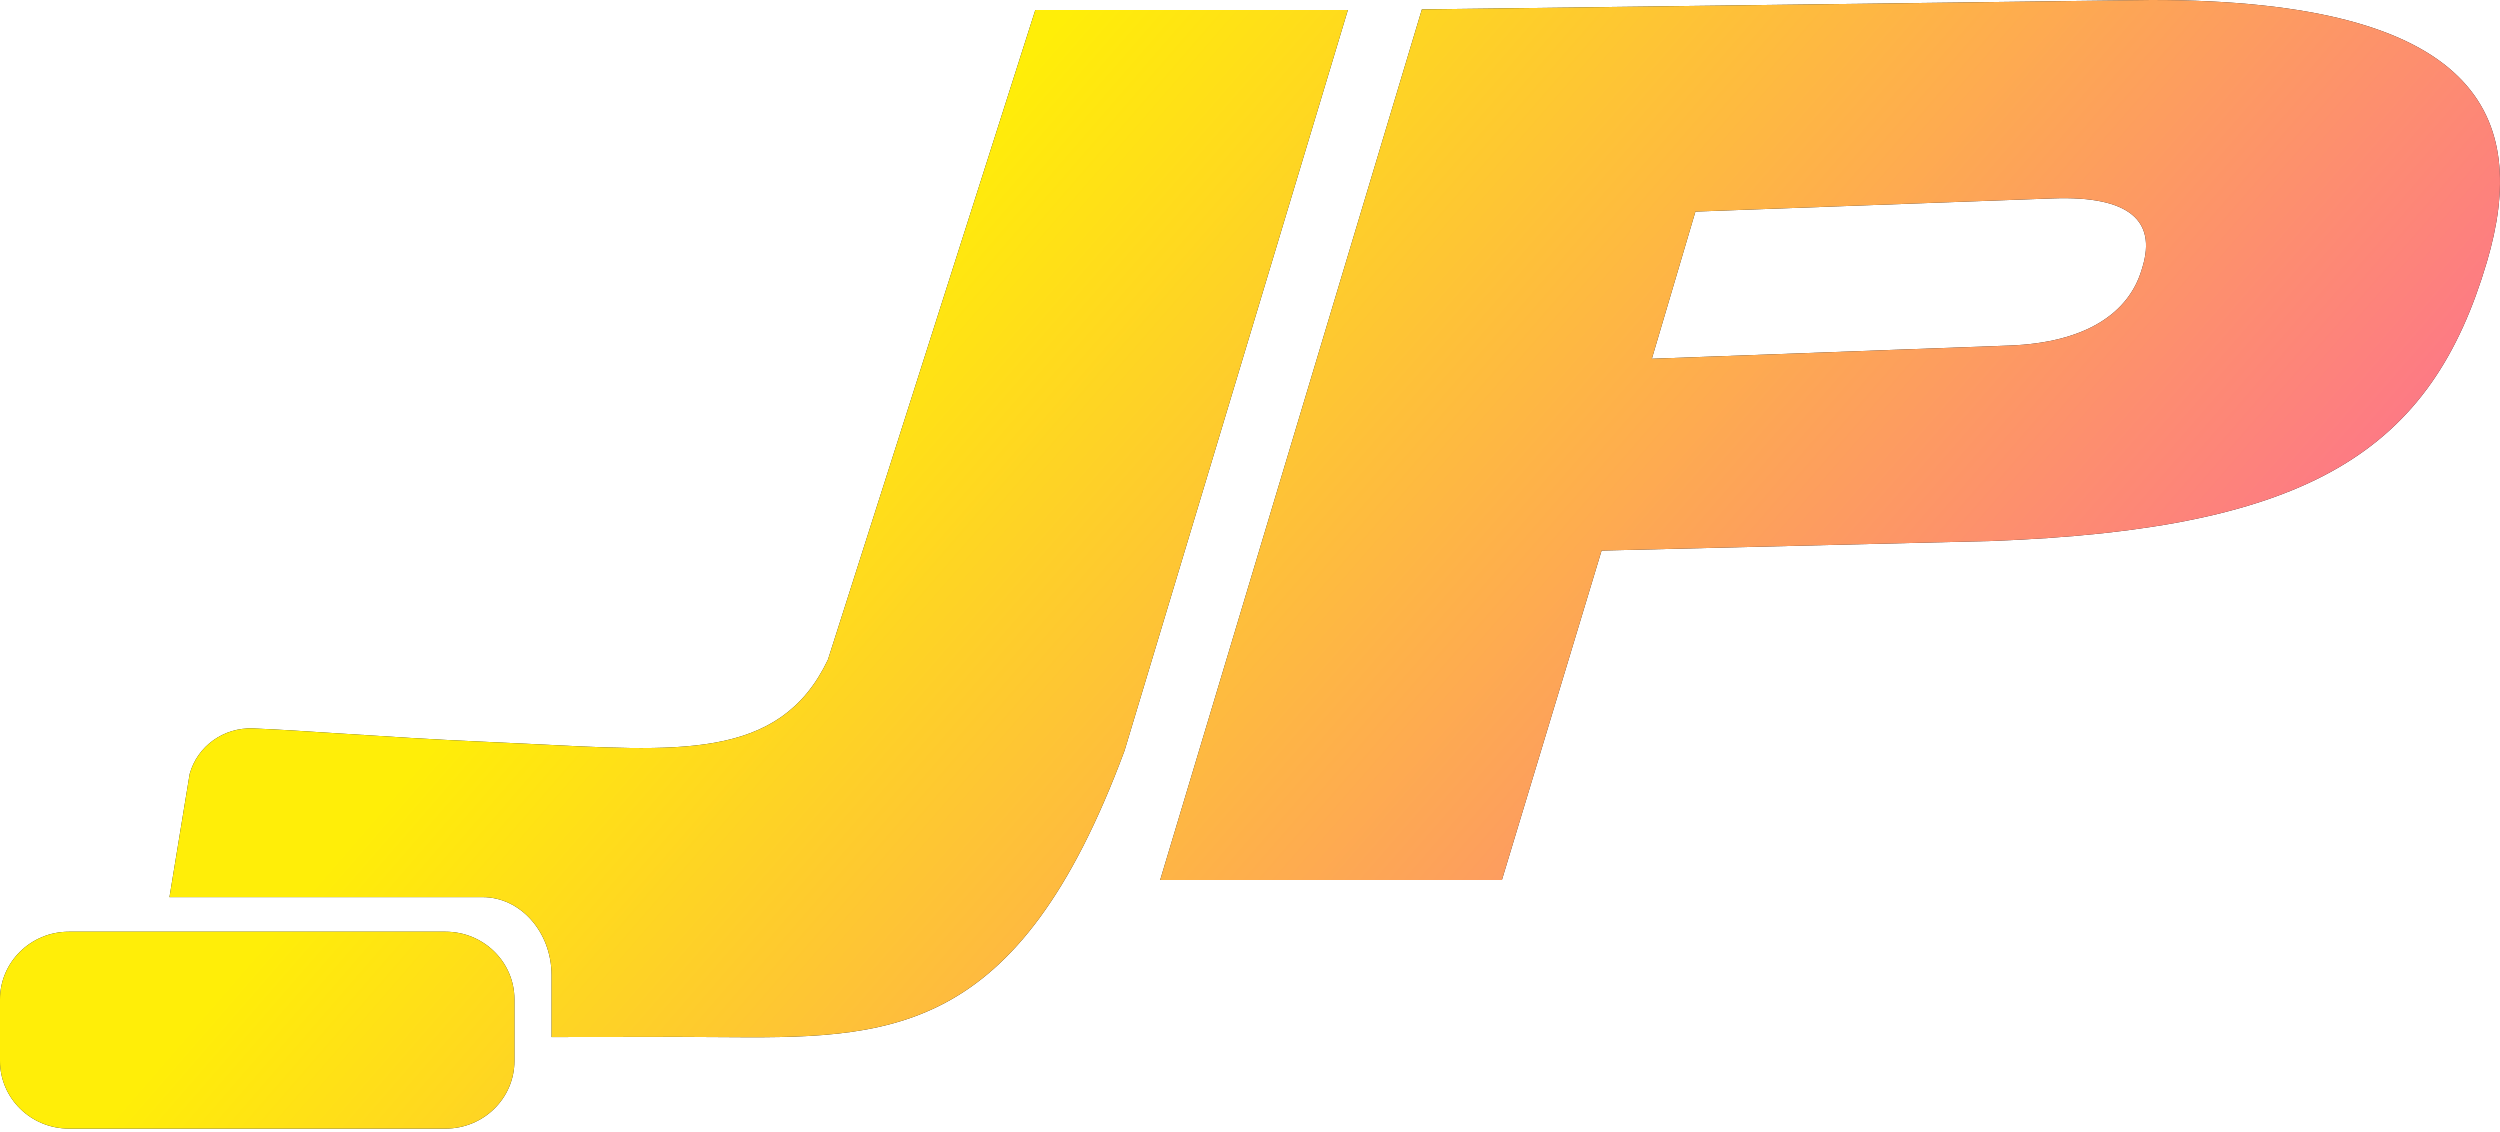
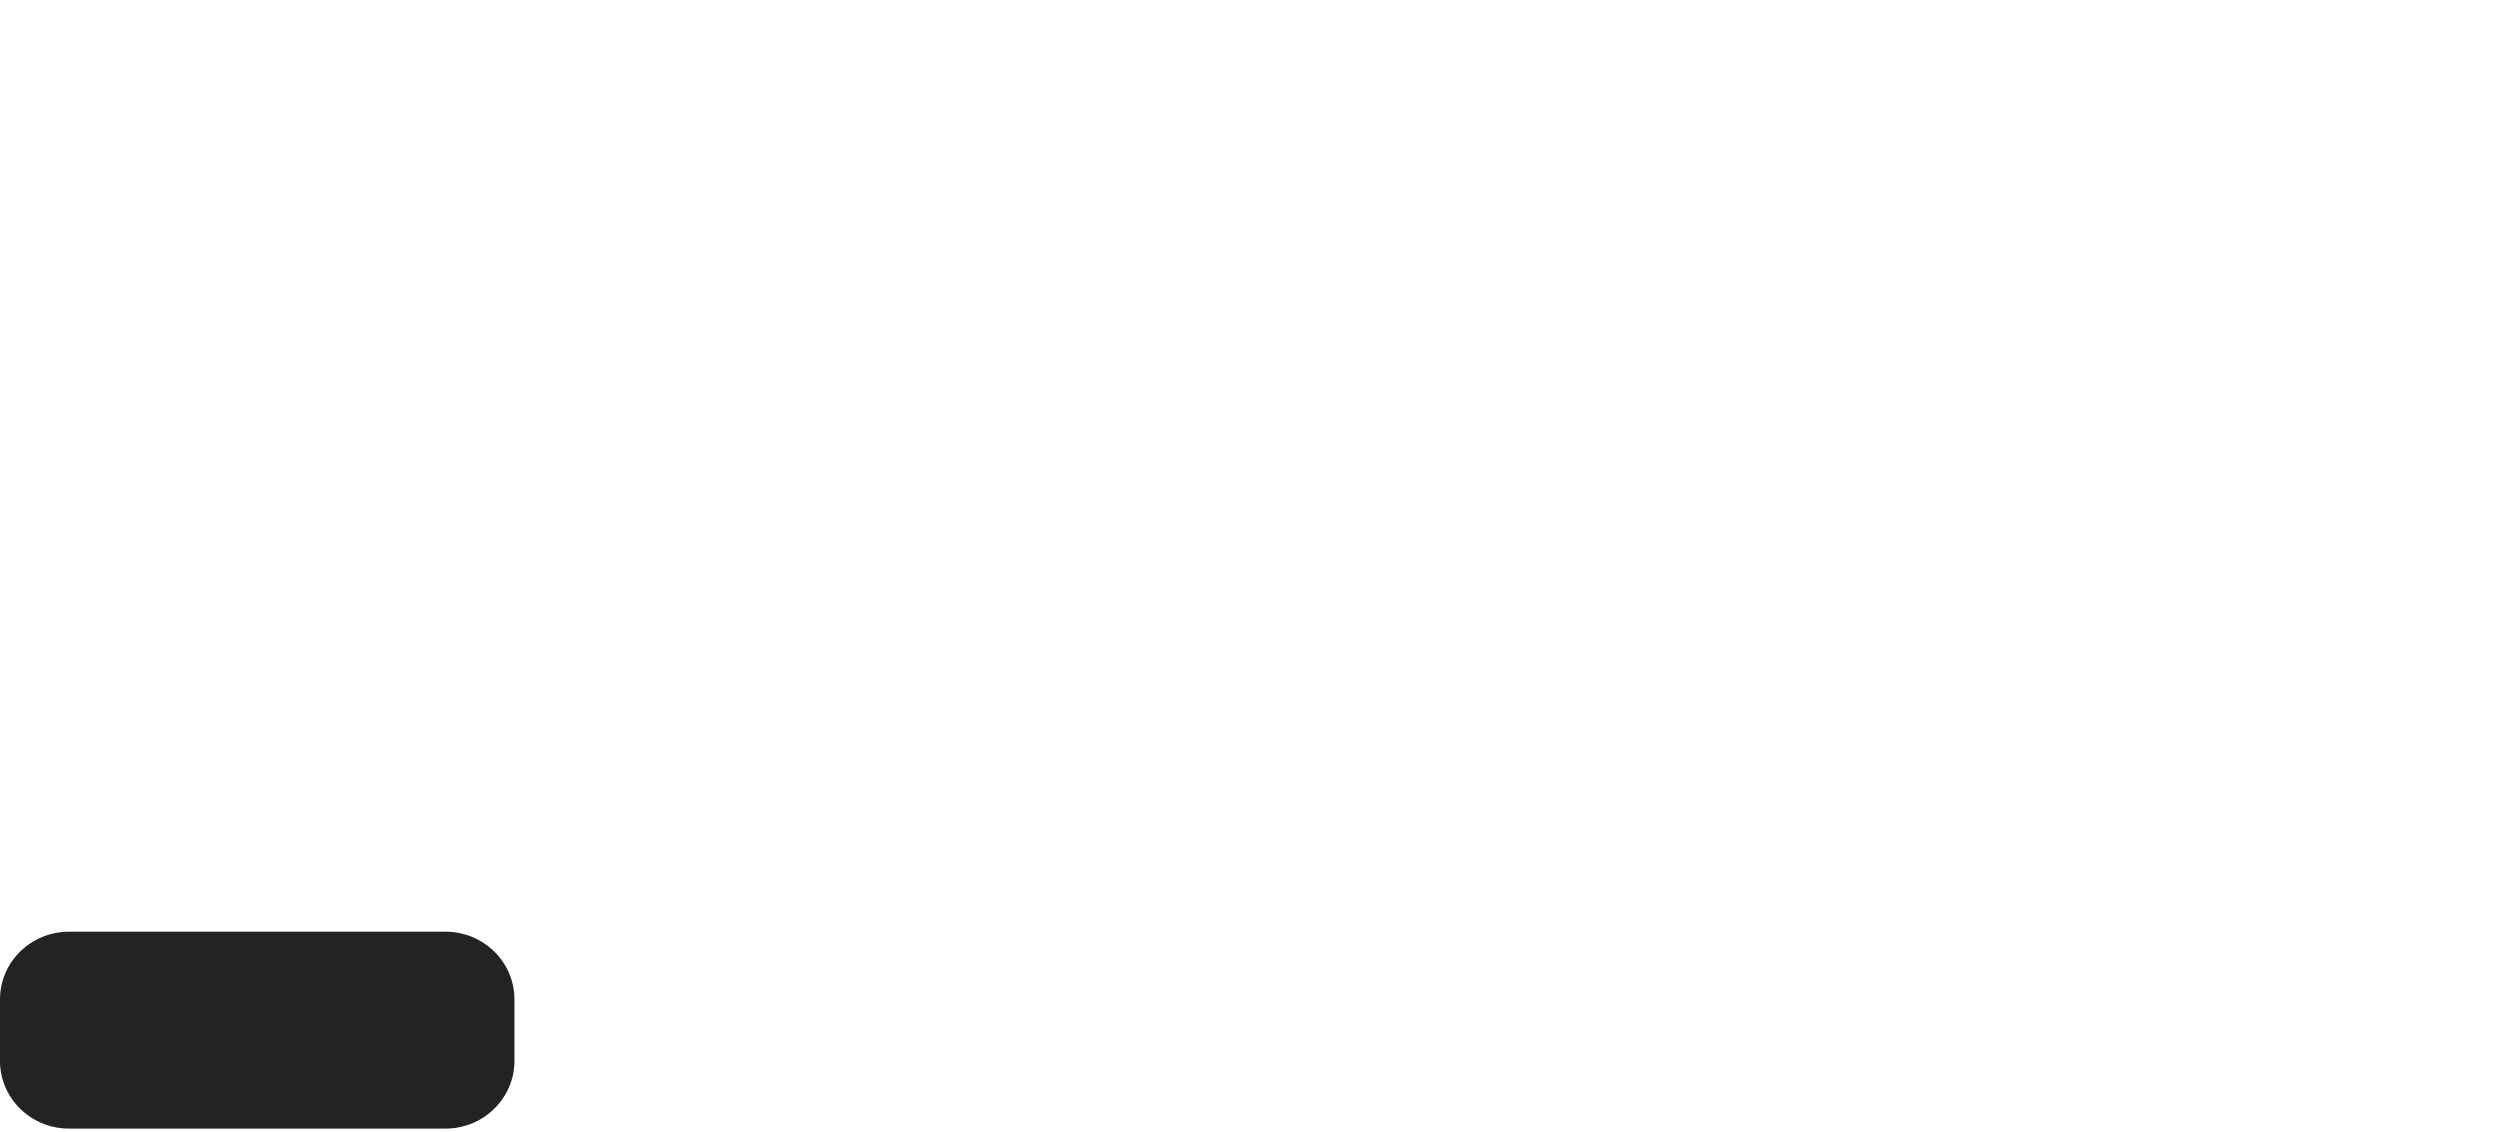
<svg xmlns="http://www.w3.org/2000/svg" width="457" height="207" viewBox="0 0 457 207" fill="none">
  <path d="M81.424 170.314h-68.81C5.649 170.314 0 175.854 0 182.687v11.248c0 6.833 5.648 12.373 12.615 12.373h68.809c6.967 0 12.615-5.54 12.615-12.373v-11.248c0-6.833-5.648-12.373-12.615-12.373Z" fill="#232323" />
-   <path d="M81.424 170.314h-68.81C5.649 170.314 0 175.854 0 182.687v11.248c0 6.833 5.648 12.373 12.615 12.373h68.809c6.967 0 12.615-5.54 12.615-12.373v-11.248c0-6.833-5.648-12.373-12.615-12.373Z" fill="url(#a)" />
-   <path fill-rule="evenodd" clip-rule="evenodd" d="m246.39 1.83-40.83 135.407c-19.633 52.804-42.896 52.609-74.603 52.343-2.29-.019-4.624-.039-7.003-.039l-11.563.019h-5.656l-5.907.02v-11.283c0-7.899-5.647-14.302-12.614-14.302H30.98l3.688-22.501c1.403-5.1 6.225-8.557 11.607-8.339 4.386.178 10.104.549 16.516.966 7.762.503 16.543 1.073 25.218 1.448 2.763.119 5.434.248 8.015.375 27.695 1.347 46.47 3.251 55.32-15.358L189.256 1.829h57.134Z" fill="#232323" />
-   <path fill-rule="evenodd" clip-rule="evenodd" d="m246.39 1.83-40.83 135.407c-19.633 52.804-42.896 52.609-74.603 52.343-2.29-.019-4.624-.039-7.003-.039l-11.563.019h-5.656l-5.907.02v-11.283c0-7.899-5.647-14.302-12.614-14.302H30.98l3.688-22.501c1.403-5.1 6.225-8.557 11.607-8.339 4.386.178 10.104.549 16.516.966 7.762.503 16.543 1.073 25.218 1.448 2.763.119 5.434.248 8.015.375 27.695 1.347 46.47 3.251 55.32-15.358L189.256 1.829h57.134Z" fill="url(#b)" />
-   <path d="M363.983 98.893c58.839-2.172 80.481-16.745 90.622-51.01C462.453 21.369 453.239 0 393.255 0L259.917 1.722l-47.839 159.141h62.471l18.221-60.217 71.213-1.753ZM309.921 38.68l65.326-2.412c14.276-.527 18.844 4.281 16.438 12.41l-.173.58c-2.347 7.935-10.167 13.393-24.228 13.911l-65.327 2.412 7.964-26.901Z" fill="#232323" />
-   <path d="M363.983 98.893c58.839-2.172 80.481-16.745 90.622-51.01C462.453 21.369 453.239 0 393.255 0L259.917 1.722l-47.839 159.141h62.471l18.221-60.217 71.213-1.753ZM309.921 38.68l65.326-2.412c14.276-.527 18.844 4.281 16.438 12.41l-.173.58c-2.347 7.935-10.167 13.393-24.228 13.911l-65.327 2.412 7.964-26.901Z" fill="url(#c)" />
  <defs>
    <linearGradient id="a" x1="47.651" y1="19.013" x2="474.442" y2="388.438" gradientUnits="userSpaceOnUse">
      <stop offset=".178" stop-color="#FFEE08" />
      <stop offset="1" stop-color="#FA08FF" />
    </linearGradient>
    <linearGradient id="b" x1="47.651" y1="19.013" x2="474.442" y2="388.438" gradientUnits="userSpaceOnUse">
      <stop offset=".178" stop-color="#FFEE08" />
      <stop offset="1" stop-color="#FA08FF" />
    </linearGradient>
    <linearGradient id="c" x1="47.651" y1="19.013" x2="474.442" y2="388.438" gradientUnits="userSpaceOnUse">
      <stop offset=".178" stop-color="#FFEE08" />
      <stop offset="1" stop-color="#FA08FF" />
    </linearGradient>
  </defs>
</svg>